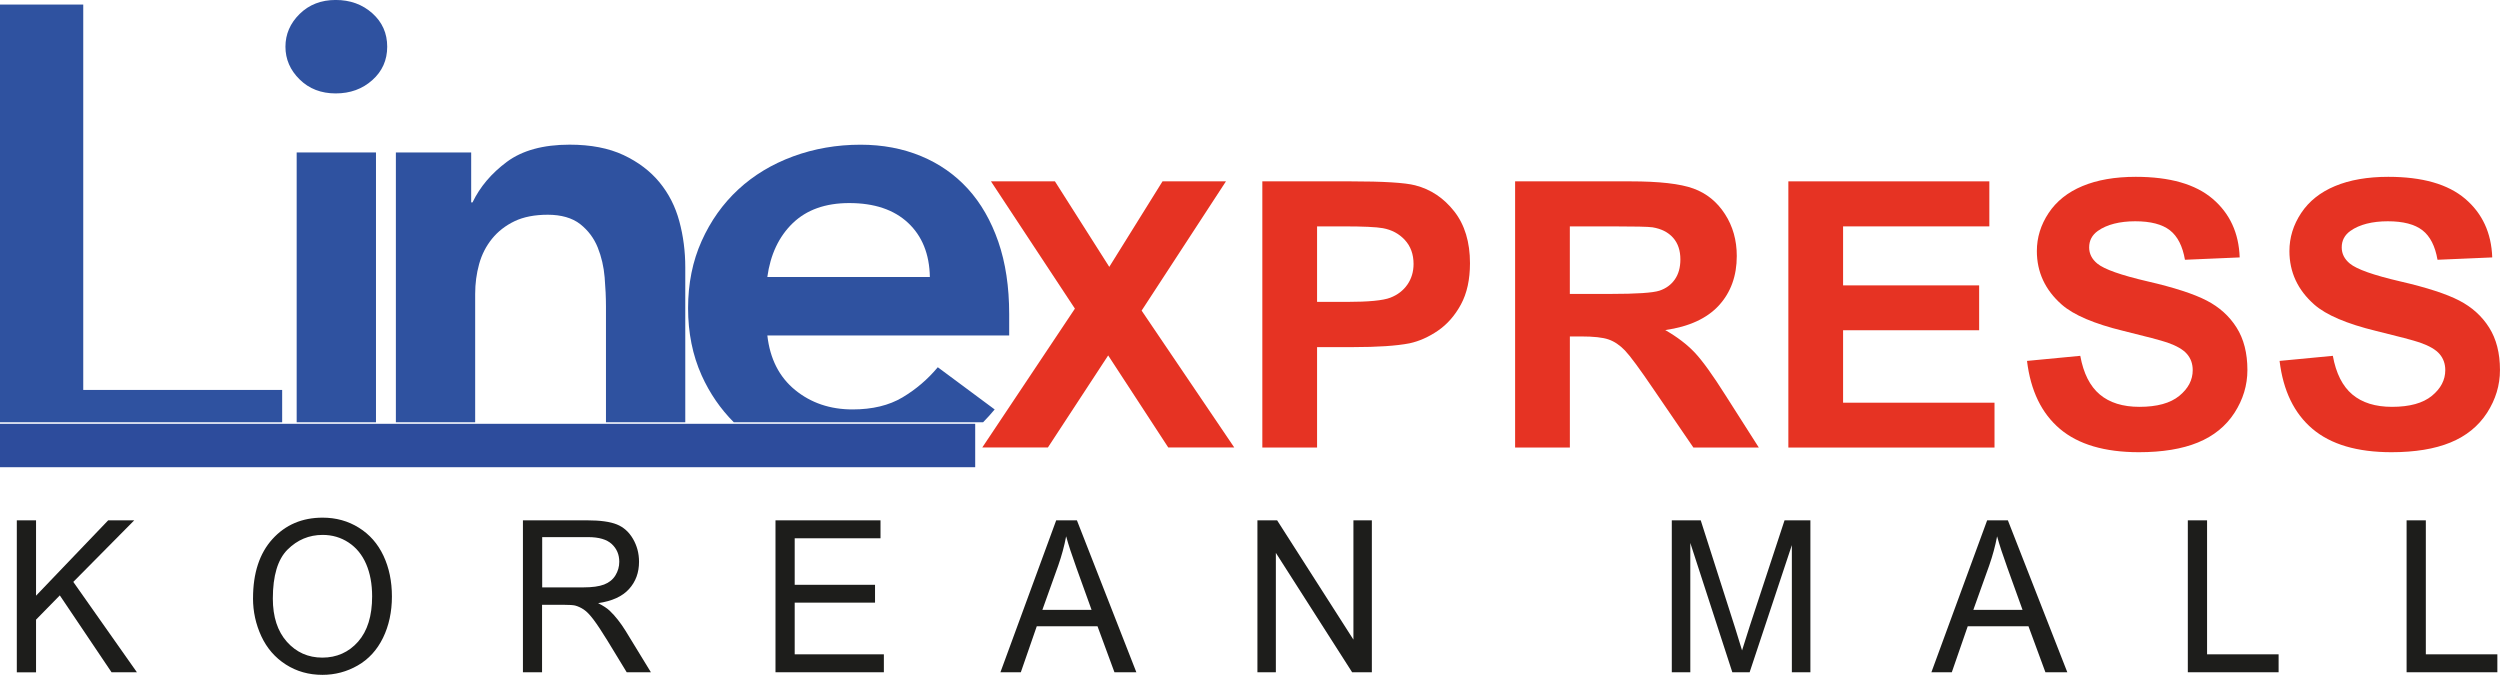
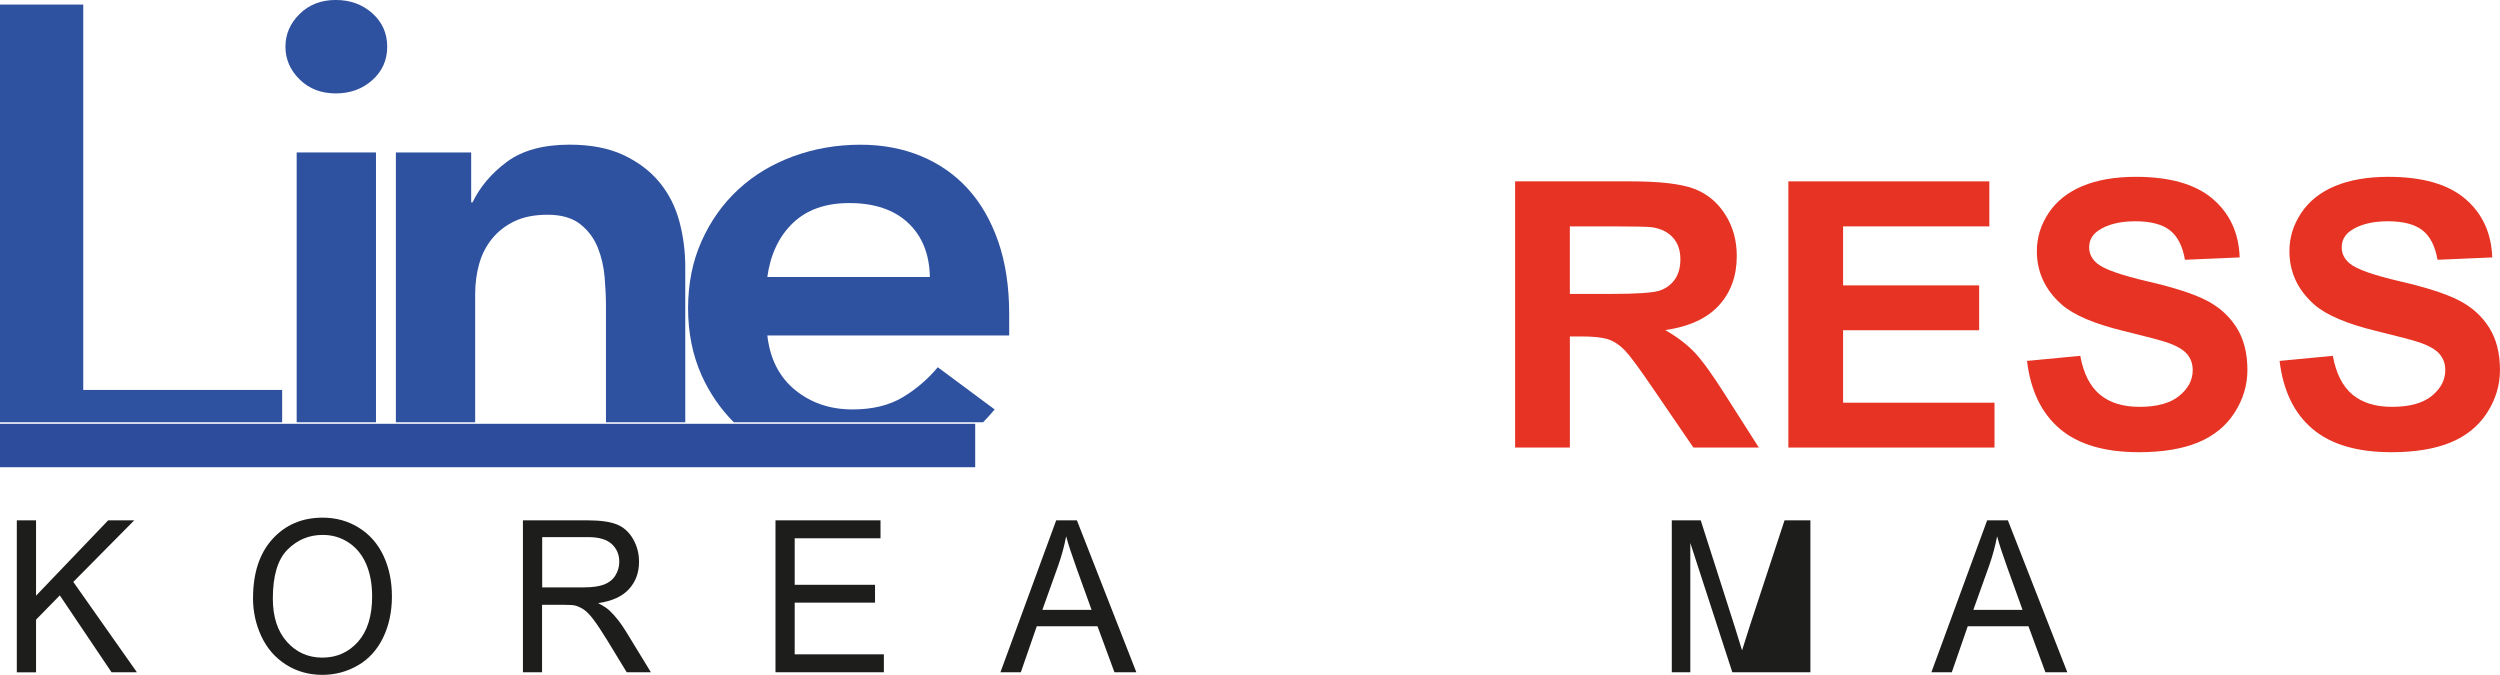
<svg xmlns="http://www.w3.org/2000/svg" width="163" height="44" viewBox="0 0 163 44" fill="none">
  <g clip-path="url(#clip0_233_229)">
    <path d="M18.397 25.424H5.428V0.297H0V27.532H18.397V25.424Z" fill="#2F52A0" />
    <path d="M21.886 6.091C22.832 6.091 23.63 5.802 24.276 5.223C24.923 4.646 25.246 3.919 25.246 3.044C25.246 2.17 24.923 1.444 24.276 0.865C23.63 0.288 22.832 -0.002 21.886 -0.002C20.939 -0.002 20.155 0.302 19.538 0.908C18.921 1.515 18.611 2.228 18.611 3.044C18.611 3.861 18.919 4.575 19.538 5.181C20.155 5.789 20.939 6.091 21.886 6.091Z" fill="#2F52A0" />
    <path d="M24.514 9.94H19.343V27.532H24.514V9.94Z" fill="#2F52A0" />
    <path d="M30.981 19.164C30.981 18.488 31.067 17.837 31.239 17.218C31.41 16.597 31.691 16.049 32.079 15.568C32.468 15.088 32.956 14.709 33.544 14.425C34.131 14.143 34.857 14.001 35.72 14.001C36.583 14.001 37.315 14.207 37.83 14.613C38.348 15.022 38.727 15.53 38.972 16.136C39.216 16.744 39.365 17.391 39.423 18.081C39.48 18.774 39.509 19.399 39.509 19.965V27.532H44.68V17.429C44.68 16.386 44.551 15.383 44.291 14.425C44.033 13.466 43.602 12.621 42.998 11.886C42.395 11.154 41.613 10.562 40.651 10.109C39.688 9.659 38.517 9.432 37.139 9.432C35.417 9.432 34.052 9.807 33.047 10.553C32.041 11.301 31.295 12.181 30.807 13.198H30.721V9.94H25.811V27.532H30.981V19.162V19.164Z" fill="#2F52A0" />
    <path d="M51.687 14.551C52.591 13.677 53.82 13.24 55.371 13.24C57.009 13.24 58.286 13.67 59.205 14.529C60.125 15.39 60.6 16.566 60.627 18.061H50.029C50.23 16.595 50.783 15.425 51.687 14.549M64.848 26.693L61.144 23.944C60.484 24.734 59.716 25.39 58.839 25.912C57.962 26.433 56.88 26.695 55.587 26.695C54.123 26.695 52.874 26.271 51.839 25.426C50.806 24.581 50.203 23.396 50.031 21.873H65.799V20.478C65.799 18.701 65.562 17.13 65.09 15.761C64.615 14.392 63.955 13.244 63.108 12.312C62.261 11.383 61.241 10.671 60.048 10.176C58.857 9.683 57.542 9.435 56.105 9.435C54.555 9.435 53.09 9.69 51.712 10.196C50.334 10.704 49.141 11.423 48.137 12.352C47.132 13.282 46.334 14.405 45.746 15.716C45.157 17.027 44.863 18.488 44.863 20.094C44.863 21.701 45.157 23.16 45.746 24.472C46.275 25.648 46.978 26.662 47.843 27.532H64.098C64.355 27.268 64.609 26.99 64.855 26.693" fill="#2F52A0" />
-     <path d="M64.043 29.178L70.084 20.123L64.611 11.824H68.782L72.325 17.4L75.796 11.824H79.932L74.434 20.252L80.474 29.176H76.171L72.253 23.174L68.323 29.176H64.043V29.178Z" fill="#E63323" />
-     <path d="M82.304 29.178V11.824H88.031C90.2 11.824 91.615 11.911 92.274 12.084C93.287 12.344 94.134 12.912 94.819 13.784C95.501 14.656 95.843 15.783 95.843 17.163C95.843 18.228 95.646 19.124 95.253 19.85C94.86 20.576 94.358 21.146 93.752 21.561C93.144 21.976 92.53 22.248 91.902 22.384C91.05 22.55 89.816 22.632 88.2 22.632H85.873V29.178H82.304ZM85.873 14.76V19.683H87.825C89.231 19.683 90.171 19.593 90.645 19.411C91.12 19.229 91.49 18.945 91.759 18.559C92.028 18.172 92.164 17.722 92.164 17.209C92.164 16.579 91.974 16.058 91.597 15.647C91.219 15.237 90.74 14.982 90.162 14.877C89.734 14.8 88.88 14.76 87.594 14.76H85.87H85.873Z" fill="#E63323" />
    <path d="M98.785 29.178V11.824H106.294C108.183 11.824 109.555 11.98 110.411 12.293C111.268 12.605 111.952 13.158 112.467 13.957C112.983 14.753 113.238 15.665 113.238 16.69C113.238 17.993 112.847 19.067 112.07 19.916C111.29 20.764 110.124 21.299 108.574 21.521C109.344 21.962 109.982 22.448 110.486 22.976C110.987 23.504 111.665 24.443 112.517 25.794L114.675 29.18H110.409L107.828 25.404C106.913 24.055 106.285 23.205 105.948 22.852C105.611 22.502 105.252 22.26 104.875 22.131C104.497 22 103.898 21.936 103.078 21.936H102.355V29.18H98.787L98.785 29.178ZM102.353 19.164H104.992C106.705 19.164 107.772 19.093 108.199 18.951C108.624 18.809 108.958 18.565 109.2 18.217C109.442 17.871 109.561 17.436 109.561 16.914C109.561 16.331 109.403 15.858 109.085 15.501C108.766 15.142 108.319 14.915 107.74 14.82C107.451 14.78 106.583 14.76 105.137 14.76H102.353V19.162V19.164Z" fill="#E63323" />
    <path d="M116.601 29.178V11.824H129.705V14.76H120.169V18.607H129.04V21.532H120.169V26.256H130.042V29.18H116.601V29.178Z" fill="#E63323" />
    <path d="M132.163 23.531L135.634 23.2C135.842 24.345 136.267 25.184 136.907 25.721C137.546 26.258 138.407 26.526 139.492 26.526C140.642 26.526 141.507 26.287 142.09 25.81C142.673 25.333 142.965 24.774 142.965 24.134C142.965 23.724 142.843 23.376 142.597 23.087C142.353 22.799 141.923 22.548 141.313 22.335C140.895 22.193 139.944 21.94 138.457 21.578C136.545 21.113 135.203 20.54 134.43 19.863C133.345 18.909 132.803 17.744 132.803 16.371C132.803 15.488 133.058 14.66 133.569 13.89C134.08 13.12 134.814 12.534 135.774 12.133C136.735 11.731 137.894 11.529 139.252 11.529C141.471 11.529 143.139 12.006 144.262 12.96C145.383 13.915 145.973 15.19 146.027 16.784L142.459 16.937C142.305 16.045 141.977 15.403 141.476 15.013C140.974 14.622 140.219 14.427 139.216 14.427C138.213 14.427 137.368 14.636 136.78 15.055C136.403 15.323 136.213 15.683 136.213 16.131C136.213 16.542 136.389 16.892 136.744 17.185C137.194 17.556 138.287 17.942 140.023 18.346C141.758 18.747 143.042 19.164 143.873 19.595C144.705 20.025 145.356 20.613 145.826 21.359C146.296 22.104 146.531 23.025 146.531 24.123C146.531 25.117 146.248 26.049 145.688 26.917C145.125 27.785 144.33 28.43 143.302 28.852C142.274 29.273 140.992 29.484 139.456 29.484C137.221 29.484 135.506 28.976 134.308 27.964C133.11 26.95 132.396 25.473 132.161 23.531H132.163Z" fill="#E63323" />
    <path d="M148.63 23.531L152.101 23.2C152.309 24.345 152.734 25.184 153.373 25.721C154.013 26.258 154.874 26.526 155.959 26.526C157.109 26.526 157.974 26.287 158.557 25.81C159.14 25.333 159.432 24.774 159.432 24.134C159.432 23.724 159.31 23.376 159.063 23.087C158.819 22.799 158.39 22.548 157.78 22.335C157.362 22.193 156.411 21.94 154.924 21.578C153.012 21.113 151.67 20.54 150.897 19.863C149.812 18.909 149.27 17.744 149.27 16.371C149.27 15.488 149.525 14.66 150.036 13.89C150.546 13.12 151.281 12.534 152.241 12.133C153.202 11.731 154.361 11.529 155.719 11.529C157.938 11.529 159.606 12.006 160.729 12.96C161.85 13.915 162.44 15.19 162.494 16.784L158.926 16.937C158.772 16.045 158.444 15.403 157.943 15.013C157.441 14.622 156.686 14.427 155.683 14.427C154.68 14.427 153.834 14.636 153.247 15.055C152.869 15.323 152.68 15.683 152.68 16.131C152.68 16.542 152.856 16.892 153.211 17.185C153.66 17.556 154.754 17.942 156.49 18.346C158.225 18.747 159.509 19.164 160.34 19.595C161.172 20.025 161.823 20.613 162.293 21.359C162.763 22.104 162.998 23.025 162.998 24.123C162.998 25.117 162.715 26.049 162.155 26.917C161.592 27.785 160.797 28.43 159.768 28.852C158.74 29.273 157.459 29.484 155.922 29.484C153.688 29.484 151.972 28.976 150.775 27.964C149.577 26.95 148.863 25.473 148.628 23.531H148.63Z" fill="#E63323" />
    <path d="M1.096 43.831V33.926H2.35V38.839L7.053 33.926H8.752L4.779 37.94L8.926 43.831H7.272L3.9 38.819L2.35 40.401V43.834H1.096V43.831Z" fill="#1D1D1B" />
    <path d="M16.498 39.008C16.498 37.363 16.921 36.076 17.764 35.147C18.609 34.217 19.698 33.751 21.034 33.751C21.908 33.751 22.697 33.968 23.397 34.406C24.1 34.843 24.633 35.451 25.002 36.234C25.37 37.017 25.553 37.903 25.553 38.892C25.553 39.882 25.359 40.796 24.972 41.588C24.584 42.38 24.035 42.981 23.325 43.388C22.616 43.796 21.847 44 21.025 44C20.132 44 19.337 43.776 18.634 43.325C17.931 42.875 17.4 42.26 17.038 41.482C16.677 40.703 16.496 39.877 16.496 39.008H16.498ZM17.789 39.028C17.789 40.221 18.096 41.162 18.708 41.848C19.321 42.533 20.091 42.877 21.018 42.877C21.944 42.877 22.738 42.531 23.348 41.837C23.958 41.142 24.263 40.159 24.263 38.883C24.263 38.078 24.132 37.372 23.872 36.771C23.612 36.17 23.23 35.704 22.729 35.373C22.227 35.042 21.664 34.876 21.038 34.876C20.15 34.876 19.389 35.196 18.749 35.832C18.11 36.469 17.789 37.534 17.789 39.025V39.028Z" fill="#1D1D1B" />
    <path d="M34.095 43.831V33.926H38.294C39.136 33.926 39.778 34.015 40.219 34.193C40.657 34.37 41.01 34.685 41.272 35.136C41.534 35.586 41.665 36.083 41.665 36.629C41.665 37.332 41.448 37.925 41.012 38.406C40.576 38.888 39.905 39.194 38.996 39.325C39.328 39.491 39.579 39.656 39.751 39.818C40.117 40.168 40.463 40.607 40.791 41.136L42.438 43.831H40.861L39.606 41.77C39.24 41.175 38.94 40.721 38.703 40.406C38.465 40.09 38.253 39.868 38.065 39.744C37.878 39.62 37.688 39.531 37.494 39.48C37.351 39.449 37.118 39.434 36.795 39.434H35.342V43.831H34.088H34.095ZM35.349 38.297H38.043C38.614 38.297 39.064 38.235 39.387 38.111C39.71 37.987 39.957 37.789 40.124 37.517C40.291 37.244 40.377 36.949 40.377 36.629C40.377 36.161 40.214 35.775 39.889 35.473C39.563 35.171 39.05 35.02 38.348 35.02H35.351V38.297H35.349Z" fill="#1D1D1B" />
    <path d="M50.562 43.831V33.926H57.409V35.096H51.814V38.129H57.052V39.292H51.814V42.662H57.628V43.831H50.562Z" fill="#1D1D1B" />
    <path d="M65.228 43.831L68.864 33.926H70.215L74.09 43.831H72.662L71.557 40.831H67.598L66.558 43.831H65.228ZM67.96 39.764H71.171L70.183 37.022C69.883 36.187 69.657 35.504 69.512 34.967C69.392 35.602 69.221 36.232 69.001 36.86L67.962 39.764H67.96Z" fill="#1D1D1B" />
-     <path d="M81.984 43.831V33.926H83.269L88.243 41.703V33.926H89.445V43.831H88.159L83.186 36.048V43.831H81.984Z" fill="#1D1D1B" />
-     <path d="M109.001 43.831V33.926H110.888L113.13 40.94C113.335 41.593 113.487 42.083 113.582 42.407C113.69 42.047 113.857 41.517 114.085 40.818L116.352 33.926H118.038V43.831H116.829V35.542L114.076 43.831H112.947L110.208 35.4V43.831H108.999H109.001Z" fill="#1D1D1B" />
+     <path d="M109.001 43.831V33.926H110.888L113.13 40.94C113.335 41.593 113.487 42.083 113.582 42.407C113.69 42.047 113.857 41.517 114.085 40.818L116.352 33.926H118.038V43.831H116.829L114.076 43.831H112.947L110.208 35.4V43.831H108.999H109.001Z" fill="#1D1D1B" />
    <path d="M125.927 43.831L129.562 33.926H130.914L134.789 43.831H133.361L132.256 40.831H128.297L127.258 43.831H125.927ZM128.659 39.764H131.87L130.882 37.022C130.582 36.187 130.356 35.504 130.211 34.967C130.091 35.602 129.919 36.232 129.7 36.86L128.661 39.764H128.659Z" fill="#1D1D1B" />
-     <path d="M142.646 43.831V33.926H143.901V42.662H148.565V43.831H142.646Z" fill="#1D1D1B" />
-     <path d="M156.91 43.831V33.926H158.164V42.662H162.828V43.831H156.91Z" fill="#1D1D1B" />
    <path d="M0 29.047H63.583" stroke="#2D4C9C" stroke-width="2.83" stroke-miterlimit="10" />
  </g>
  <defs>
    <clipPath id="clip0_233_229">
      <rect width="163" height="44" fill="white" />
    </clipPath>
  </defs>
</svg>